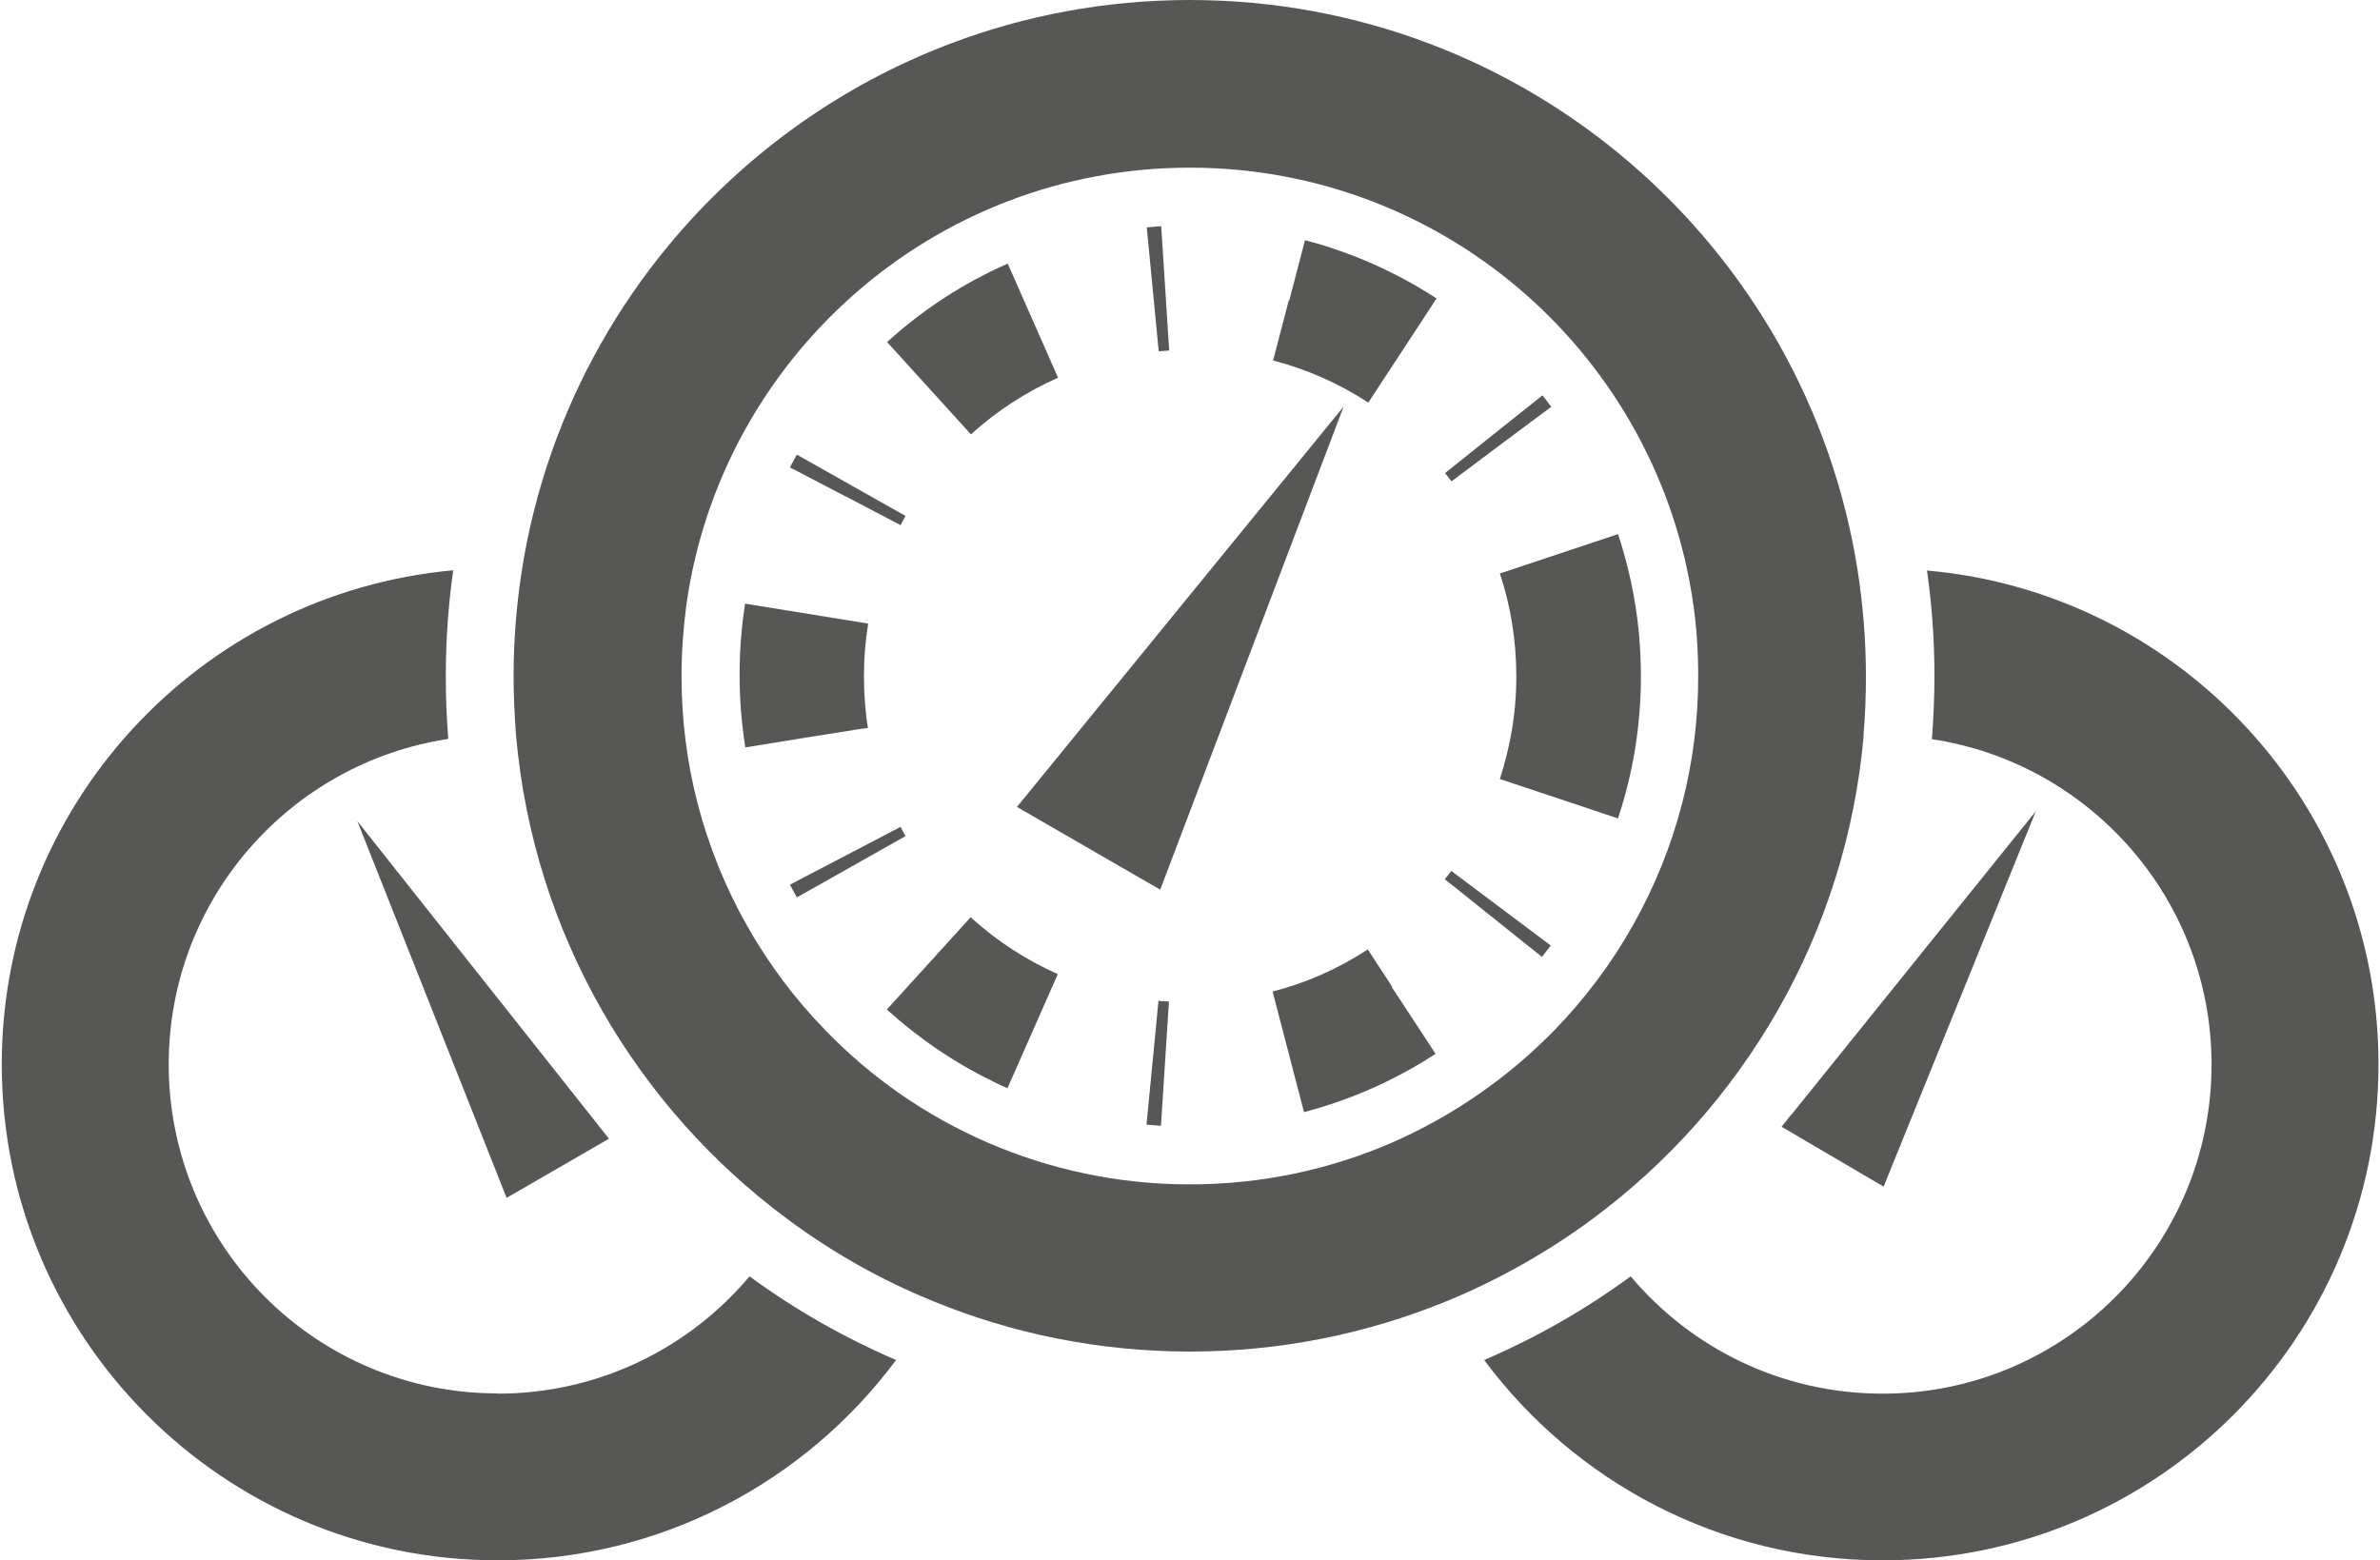
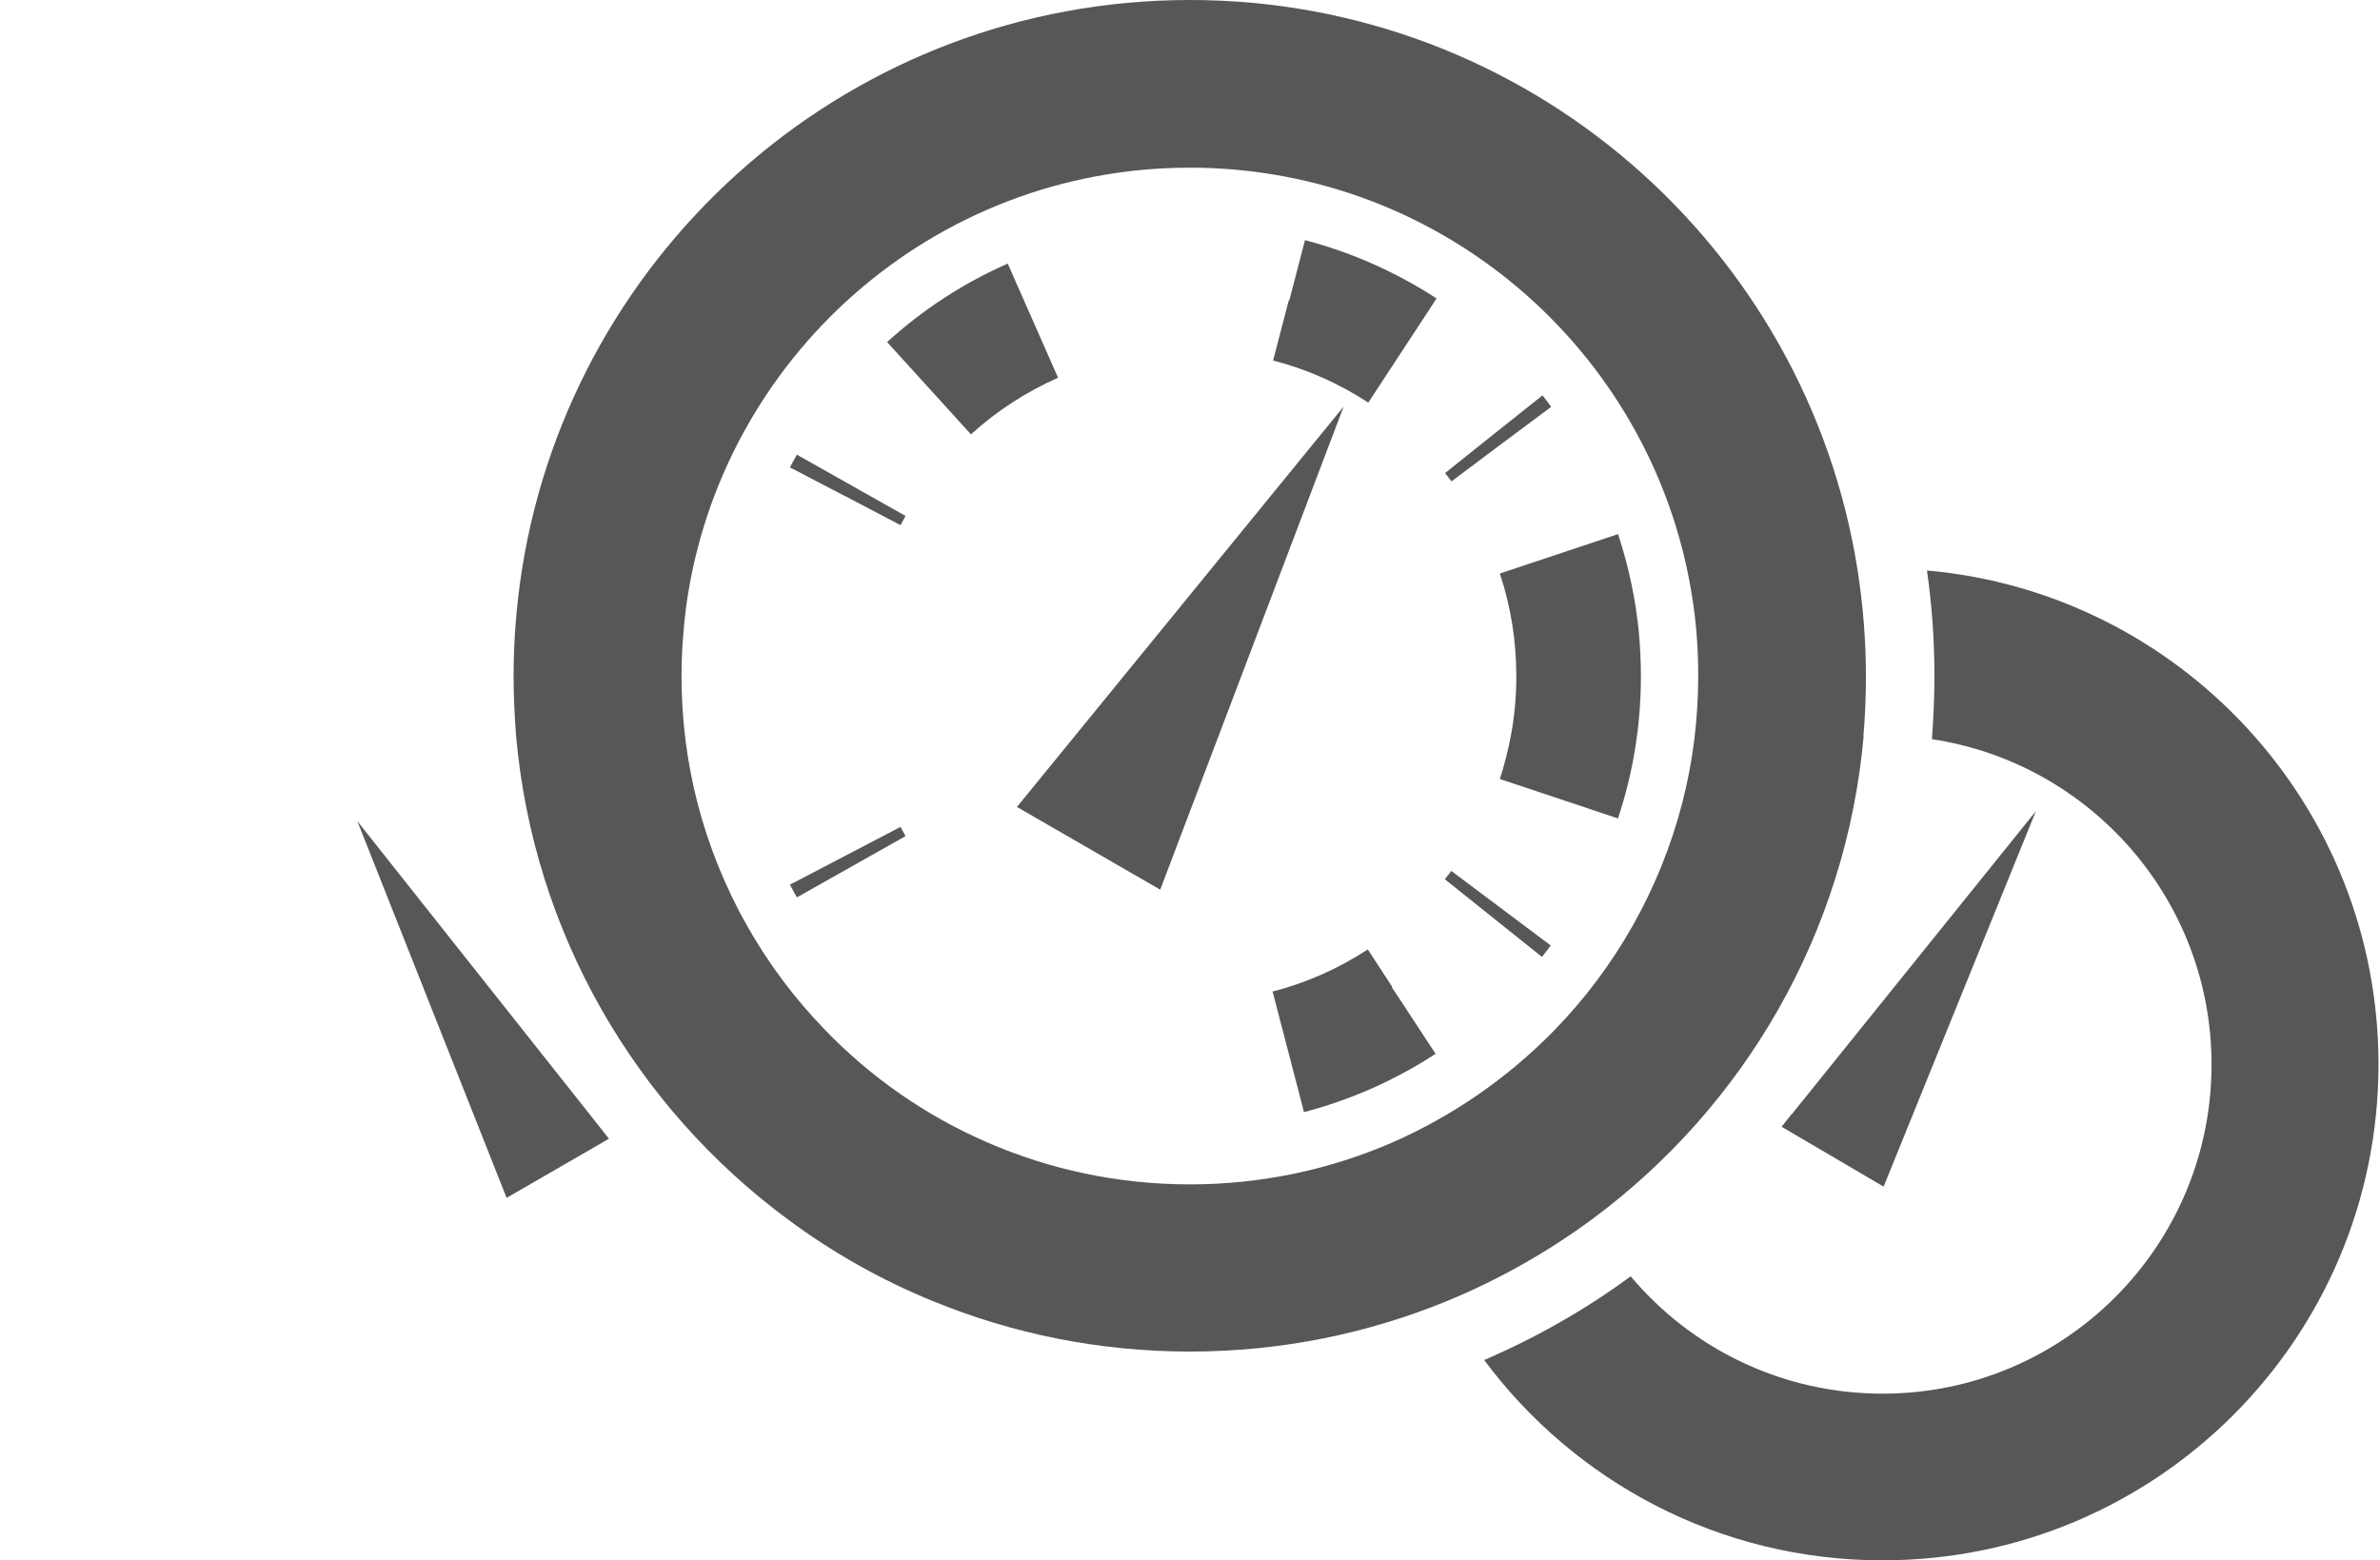
<svg xmlns="http://www.w3.org/2000/svg" id="Ebene_1" data-name="Ebene 1" viewBox="0 0 95.37 62.63" width="183" height="120">
  <defs>
    <style>
      .cls-1 {
        fill: #575756;
      }
    </style>
  </defs>
  <path class="cls-1" d="M77.26,22.9c.2,1.39.3,2.81.3,4.24,0,.85-.04,1.69-.1,2.53,6.35.96,11.22,6.44,11.22,13.06,0,7.29-5.91,13.21-13.2,13.21-4.06,0-7.69-1.83-10.11-4.71-1.82,1.34-3.79,2.46-5.88,3.36,3.63,4.88,9.44,8.04,15.99,8.04,10.99,0,19.9-8.91,19.9-19.91,0-10.39-7.96-18.92-18.11-19.82Z" />
-   <path class="cls-1" d="M19.9,55.93c-7.29,0-13.2-5.91-13.2-13.21,0-6.62,4.87-12.1,11.22-13.06-.07-.84-.1-1.68-.1-2.53,0-1.43.1-2.84.3-4.24C7.96,23.81,0,32.34,0,42.72c0,10.99,8.91,19.91,19.9,19.91,6.55,0,12.36-3.16,15.99-8.04-2.09-.9-4.06-2.02-5.88-3.36-2.42,2.88-6.05,4.71-10.11,4.71Z" />
  <polygon class="cls-1" points="71.82 44.73 71.43 45.22 71.45 45.24 75.52 47.63 81.63 32.56 71.83 44.73 71.82 44.73" />
  <polygon class="cls-1" points="20.26 48.08 24.31 45.74 24.37 45.71 23.08 44.08 14.27 32.96 20.26 48.08" />
  <path class="cls-1" d="M74.71,29.54c.07-.79.1-1.6.1-2.4,0-1.46-.12-2.89-.34-4.29C72.42,9.9,61.21,0,47.68,0s-24.74,9.9-26.8,22.84c-.22,1.4-.34,2.83-.34,4.29,0,.81.04,1.61.1,2.4.7,7.95,4.83,14.92,10.9,19.41,1.79,1.33,3.75,2.44,5.84,3.29,3.17,1.3,6.65,2.02,10.3,2.02s7.12-.72,10.3-2.02c2.09-.86,4.05-1.97,5.84-3.29,6.07-4.49,10.2-11.46,10.9-19.41ZM55.8,45.86c-2.49,1.08-5.23,1.68-8.12,1.68s-5.63-.6-8.12-1.68c-2.47-1.07-4.68-2.61-6.52-4.52-2.43-2.5-4.22-5.63-5.12-9.11-.42-1.63-.64-3.33-.64-5.09,0-.96.07-1.9.19-2.83,1.38-9.93,9.9-17.58,20.21-17.58s18.83,7.65,20.21,17.58c.13.92.19,1.87.19,2.83,0,1.76-.22,3.47-.64,5.09-.9,3.48-2.69,6.61-5.12,9.11-1.85,1.9-4.06,3.44-6.52,4.52Z" />
  <path class="cls-1" d="M58.17,34.96c-.08.11-.17.22-.26.33l1.95,1.56,1.95,1.56c.12-.15.24-.31.35-.46l-2-1.5-2-1.5Z" />
  <path class="cls-1" d="M60.18,17.82l2-1.49c-.11-.15-.23-.31-.35-.46l-1.96,1.56-1.95,1.56c.09.11.17.22.26.33l2-1.5Z" />
  <path class="cls-1" d="M51.65,12.05l-.63,2.42c1.36.35,2.64.92,3.82,1.69l1.37-2.09,1.37-2.09c-1.63-1.06-3.41-1.85-5.28-2.34l-.63,2.42Z" />
-   <path class="cls-1" d="M46.43,14.1c.14-.01.28-.02.42-.03l-.16-2.49-.16-2.5c-.19.01-.39.03-.58.05l.24,2.49.24,2.49Z" />
  <path class="cls-1" d="M38.89,17.44c1.04-.95,2.22-1.71,3.5-2.28l-1.01-2.29-1.01-2.29c-1.77.78-3.4,1.84-4.84,3.15l1.68,1.85,1.68,1.85Z" />
  <path class="cls-1" d="M33.86,19.92l2.21,1.16c.06-.12.13-.25.2-.37l-2.18-1.23-2.18-1.23c-.1.17-.19.34-.28.51l2.22,1.16h0Z" />
-   <path class="cls-1" d="M34.56,29.25l.2-.03c-.11-.69-.16-1.39-.16-2.09s.06-1.41.17-2.1l-2.47-.4-2.47-.4c-.06.38-.11.76-.14,1.14-.06.58-.08,1.17-.08,1.75,0,.96.08,1.93.23,2.88l2.47-.4,2.27-.36Z" />
  <path class="cls-1" d="M36.07,33.19l-2.22,1.16-2.22,1.16c.09.17.18.34.28.51l2.18-1.23,2.18-1.23c-.07-.12-.14-.25-.2-.37Z" />
-   <path class="cls-1" d="M38.88,36.82l-1.68,1.85-1.68,1.85c1.29,1.17,2.72,2.14,4.28,2.9.18.09.37.18.56.26l1.01-2.29,1.01-2.29c-1.26-.56-2.42-1.31-3.45-2.24-.02-.02-.04-.03-.05-.05Z" />
-   <path class="cls-1" d="M46.18,42.65l-.24,2.49c.19.02.39.03.58.05l.16-2.5.16-2.49c-.14,0-.28-.02-.42-.03l-.24,2.49Z" />
  <path class="cls-1" d="M55.8,39.61h0s-.98-1.5-.98-1.5c-1.18.77-2.46,1.34-3.82,1.69l.63,2.42.63,2.42c1.14-.3,2.25-.71,3.3-1.22.68-.33,1.34-.7,1.98-1.12l-1.37-2.09-.39-.59Z" />
  <path class="cls-1" d="M64.86,21.44l-2.37.79-2.37.79c.44,1.32.66,2.71.66,4.12,0,.81-.07,1.61-.22,2.4-.11.59-.26,1.16-.44,1.73l2.37.79,2.37.79c.61-1.83.92-3.75.92-5.7,0-.59-.03-1.17-.08-1.75-.13-1.34-.41-2.66-.83-3.94Z" />
  <polygon class="cls-1" points="40.74 32.39 46.49 35.71 53.85 16.32 40.74 32.39" />
</svg>